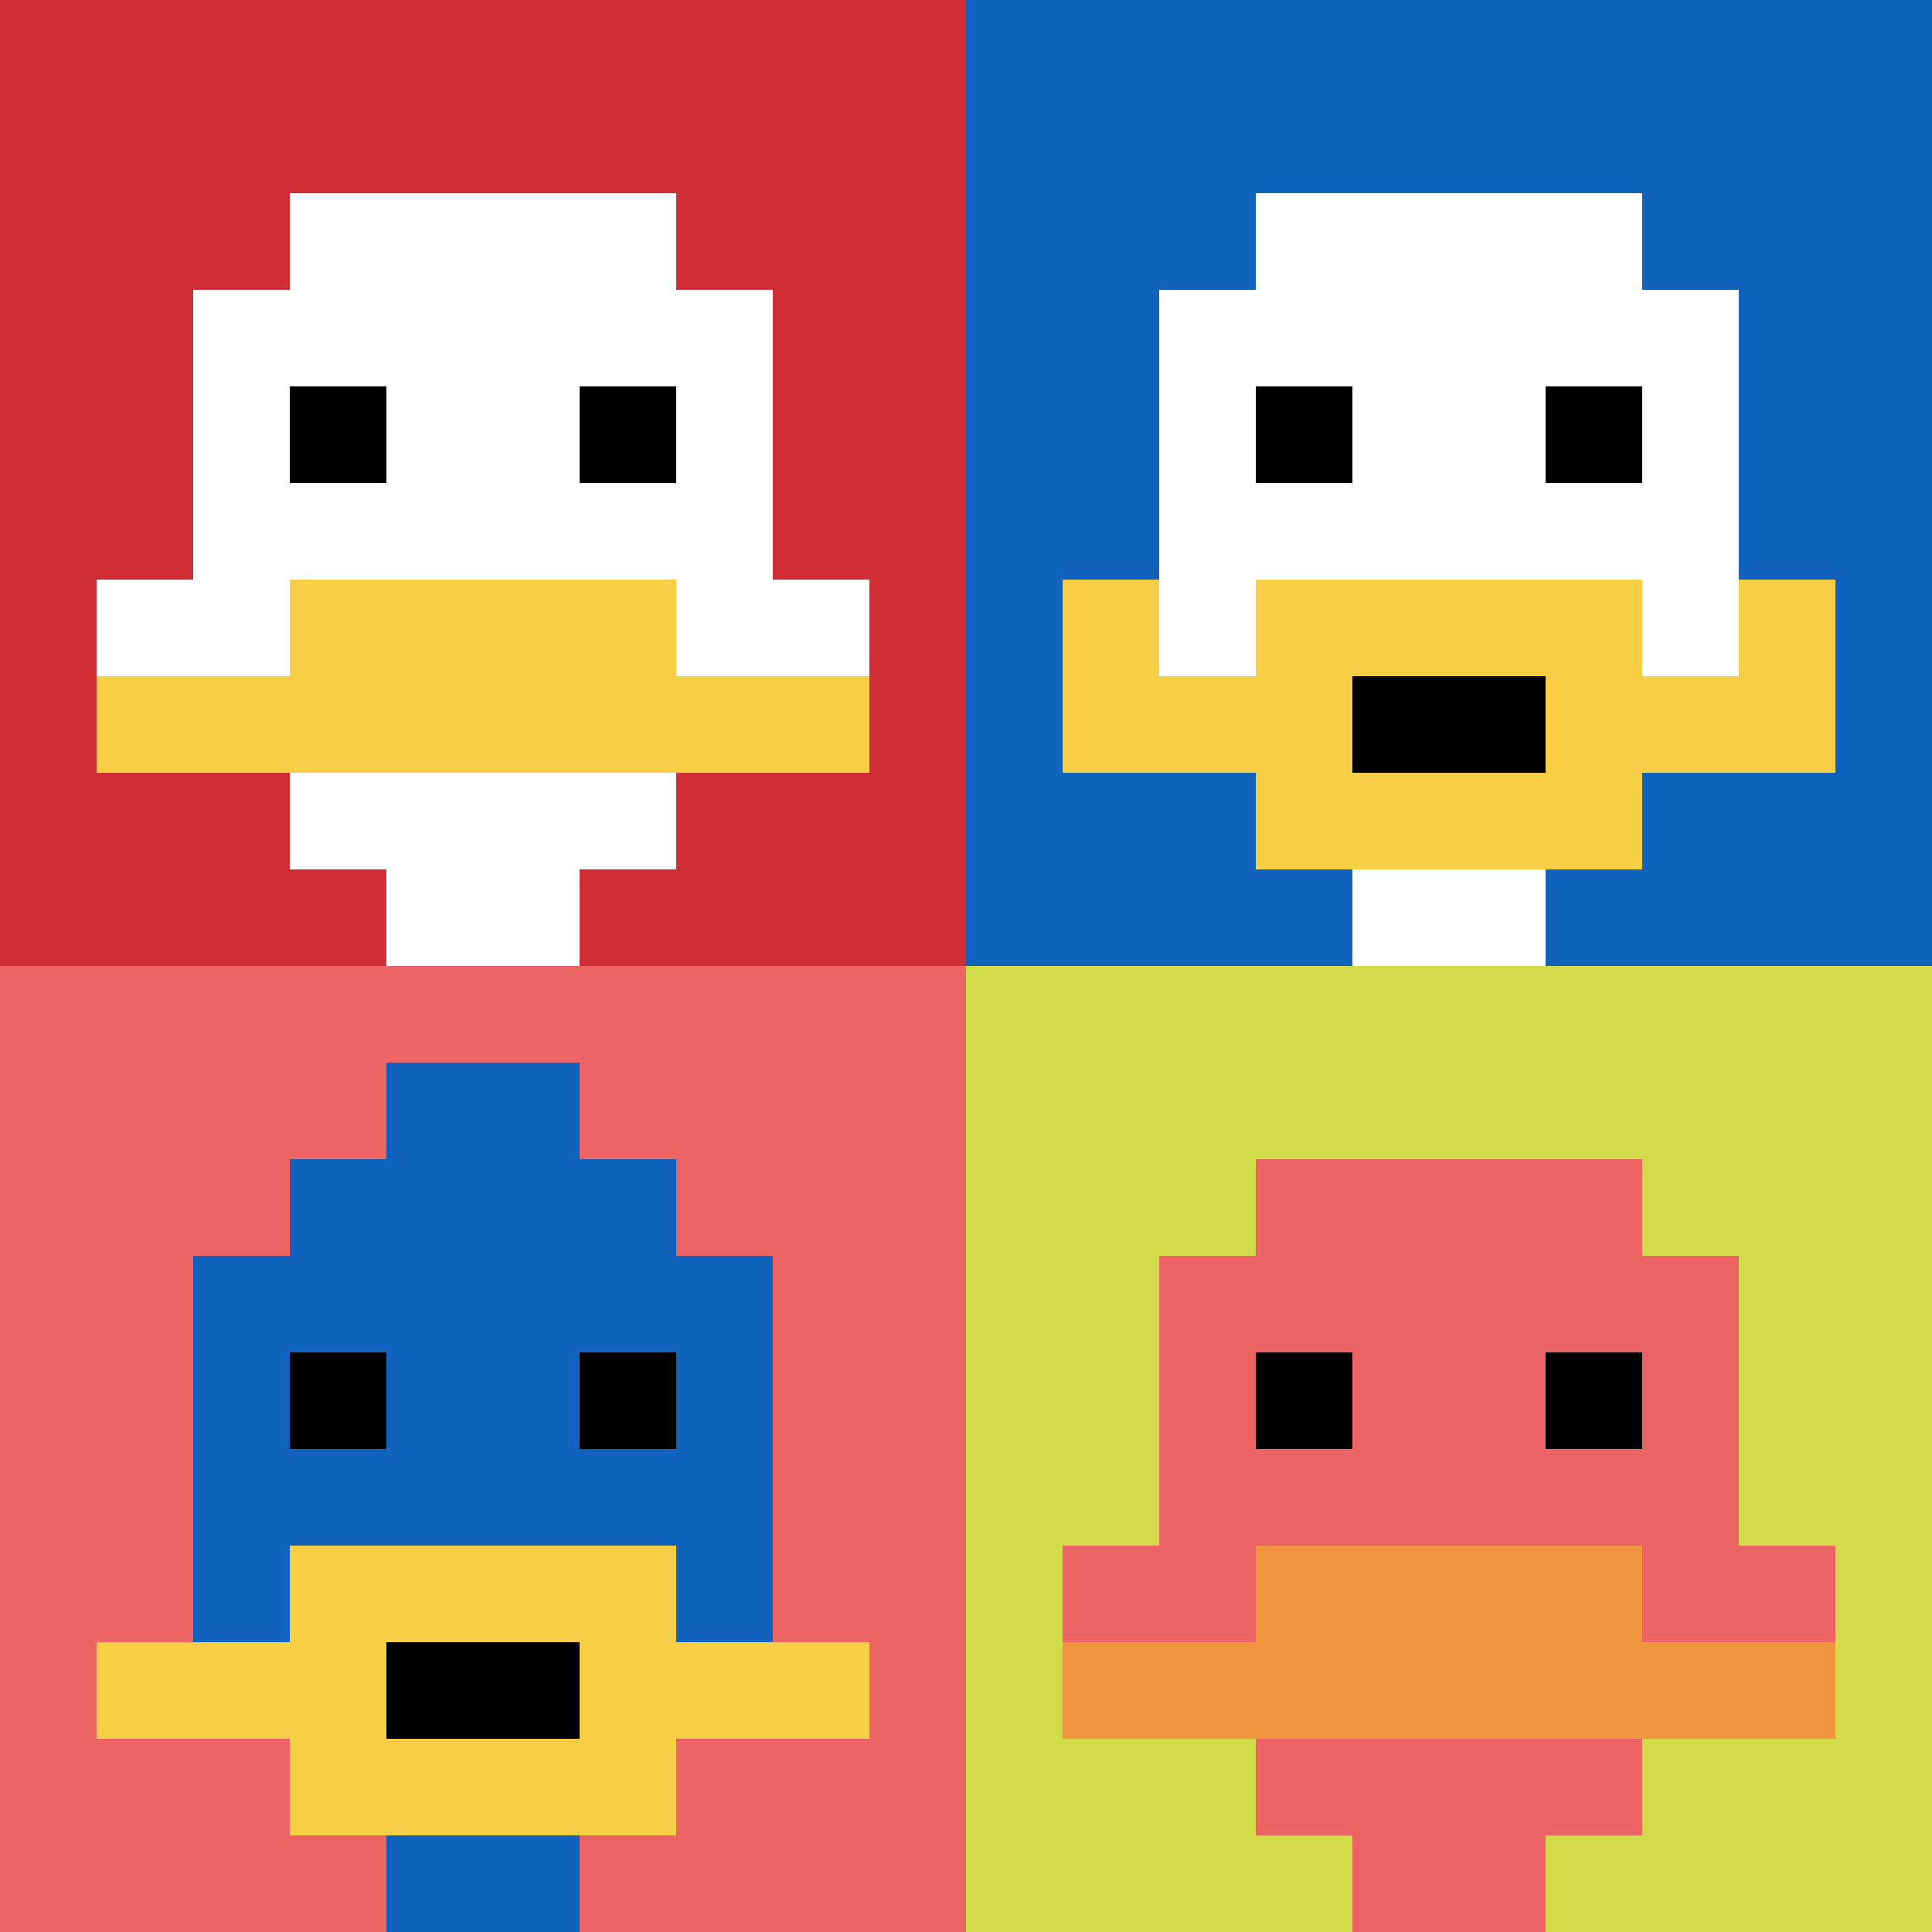
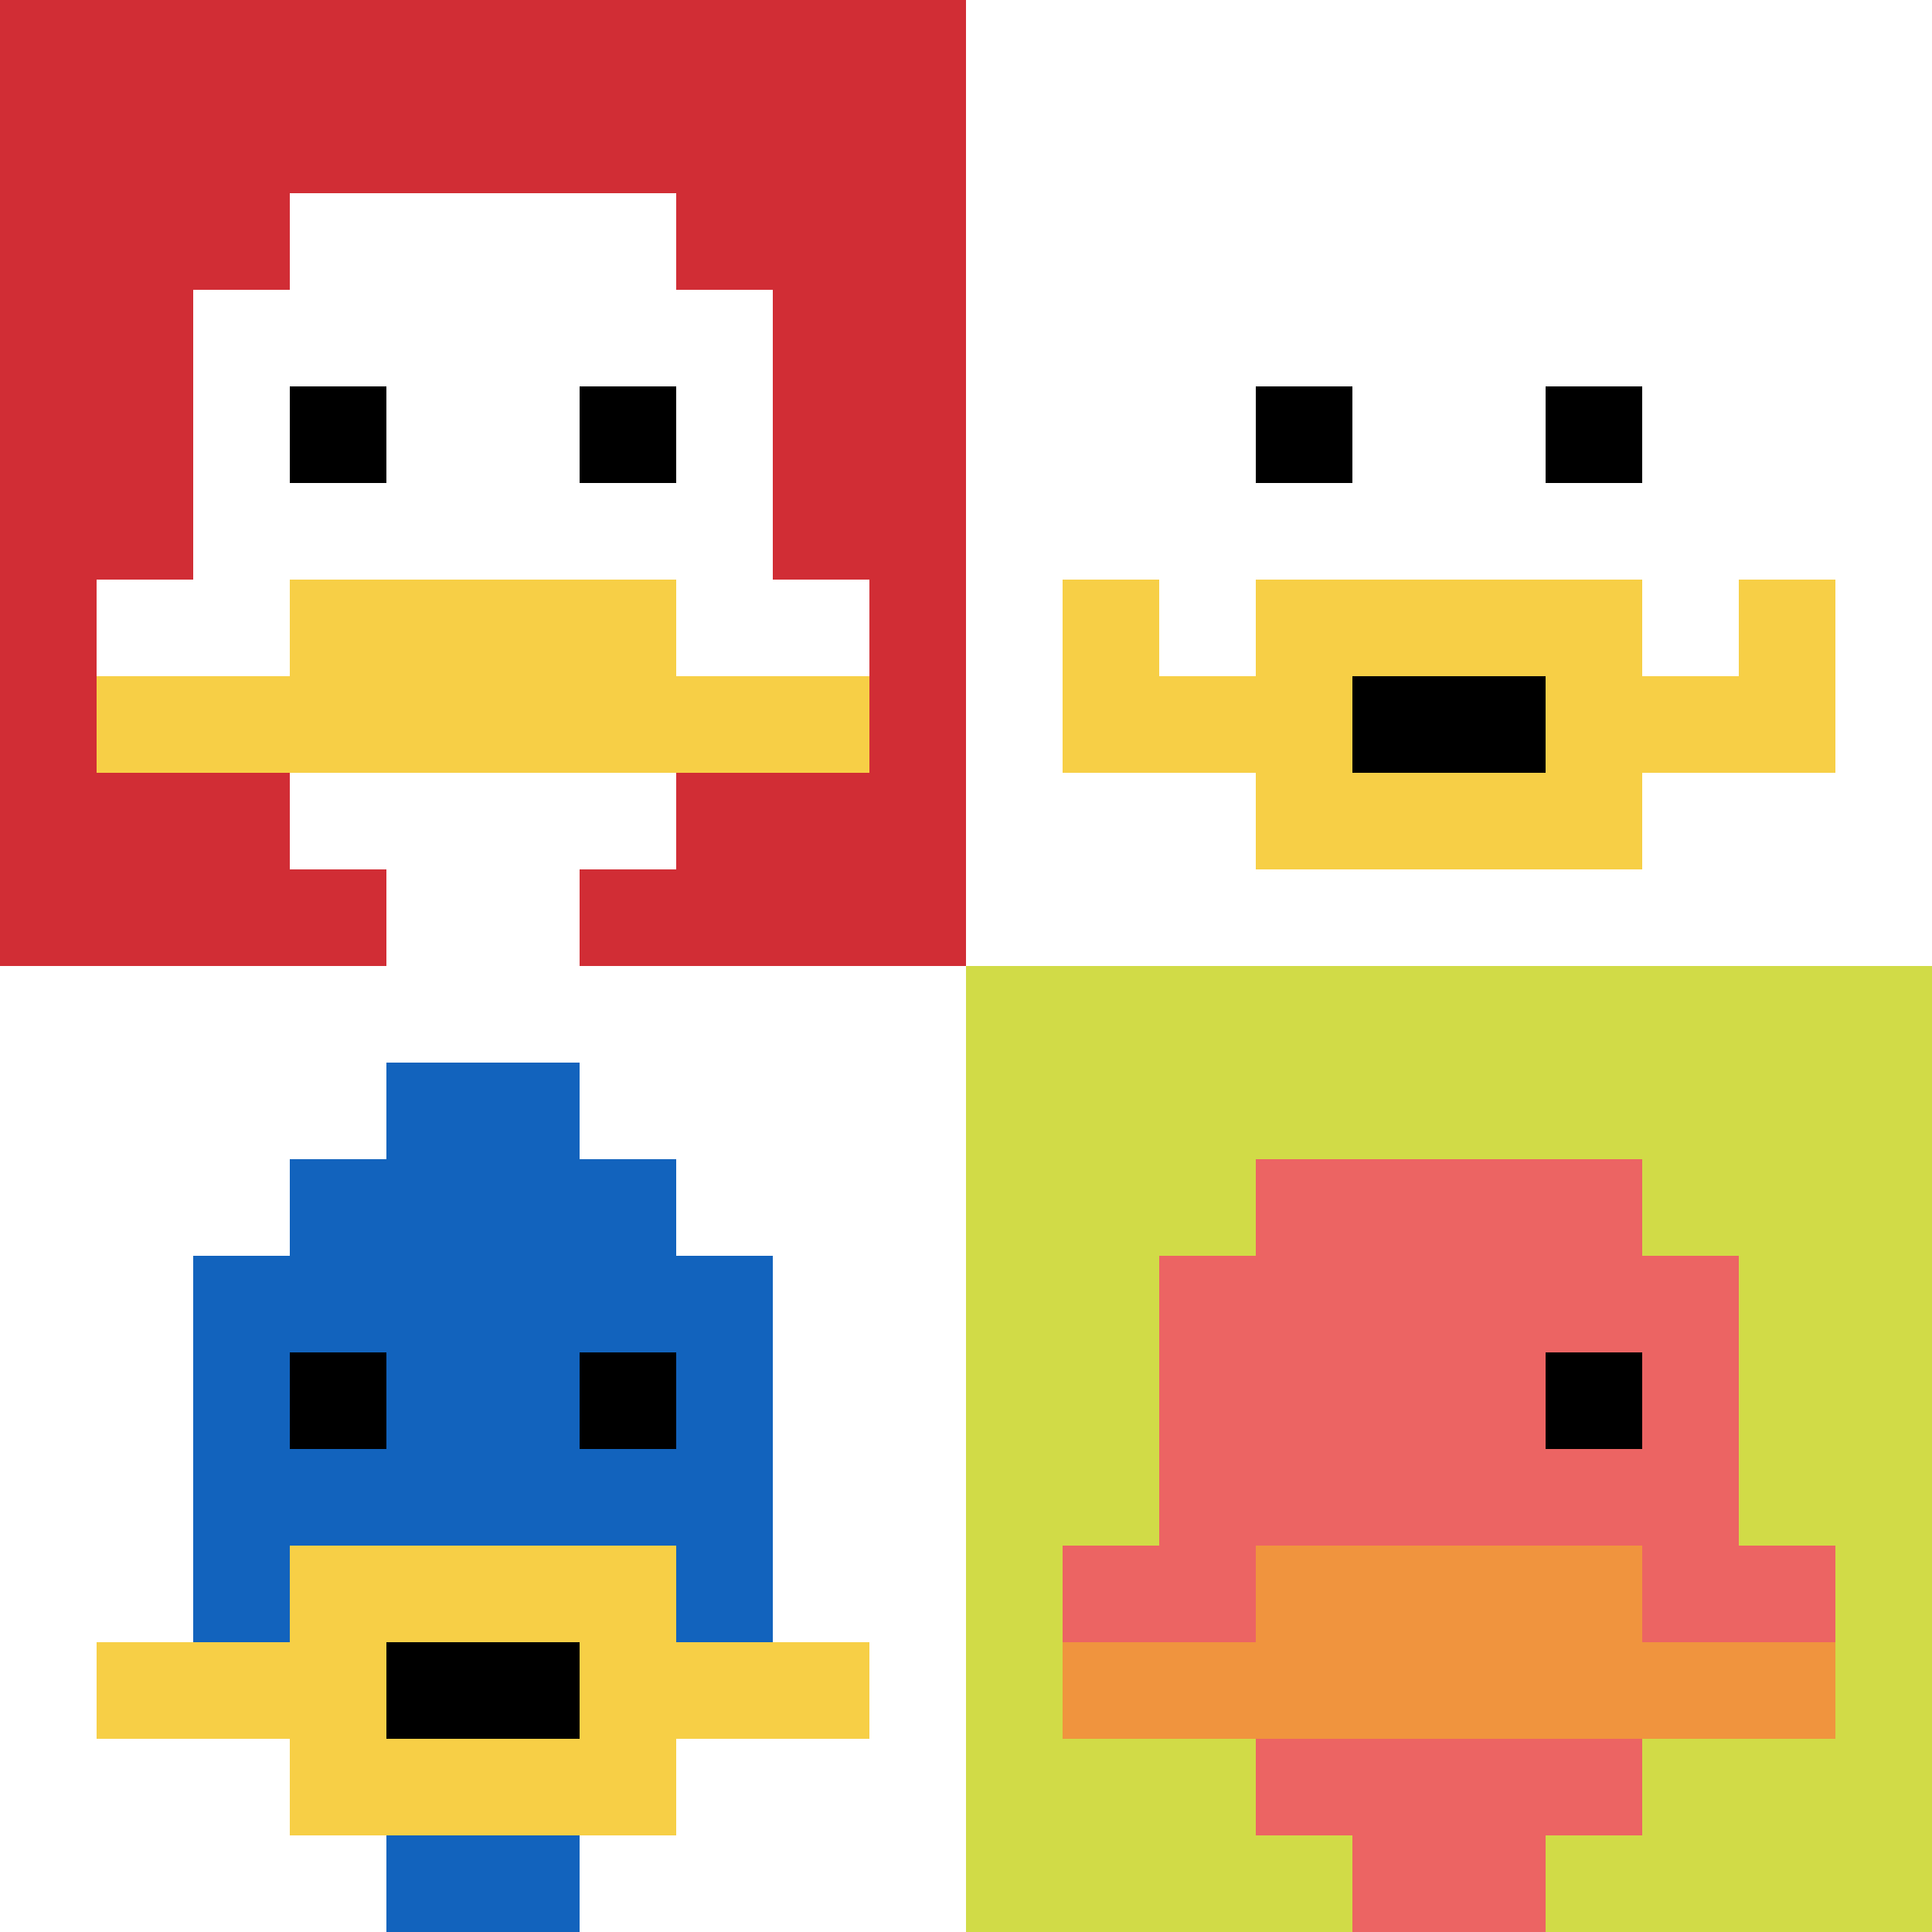
<svg xmlns="http://www.w3.org/2000/svg" version="1.1" width="894" height="894">
  <title>'goose-pfp-553706' by Dmitri Cherniak</title>
  <desc>seed=553706
backgroundColor=#ffffff
padding=20
innerPadding=0
timeout=500
dimension=2
border=false
Save=function(){return n.handleSave()}
frame=11

Rendered at Sun Sep 15 2024 22:49:58 GMT+0800 (中国标准时间)
Generated in &lt;1ms
</desc>
  <defs />
  <rect width="100%" height="100%" fill="#ffffff" />
  <g>
    <g id="0-0">
      <rect x="0" y="0" height="447" width="447" fill="#D12D35" />
      <g>
        <rect id="0-0-3-2-4-7" x="134.1" y="89.4" width="178.8" height="312.9" fill="#ffffff" />
        <rect id="0-0-2-3-6-5" x="89.4" y="134.1" width="268.2" height="223.5" fill="#ffffff" />
        <rect id="0-0-4-8-2-2" x="178.8" y="357.6" width="89.4" height="89.4" fill="#ffffff" />
        <rect id="0-0-1-6-8-1" x="44.7" y="268.2" width="357.6" height="44.7" fill="#ffffff" />
        <rect id="0-0-1-7-8-1" x="44.7" y="312.9" width="357.6" height="44.7" fill="#F7CF46" />
        <rect id="0-0-3-6-4-2" x="134.1" y="268.2" width="178.8" height="89.4" fill="#F7CF46" />
        <rect id="0-0-3-4-1-1" x="134.1" y="178.8" width="44.7" height="44.7" fill="#000000" />
        <rect id="0-0-6-4-1-1" x="268.2" y="178.8" width="44.7" height="44.7" fill="#000000" />
      </g>
      <rect x="0" y="0" stroke="white" stroke-width="0" height="447" width="447" fill="none" />
    </g>
    <g id="1-0">
-       <rect x="447" y="0" height="447" width="447" fill="#1263BD" />
      <g>
        <rect id="447-0-3-2-4-7" x="581.1" y="89.4" width="178.8" height="312.9" fill="#ffffff" />
-         <rect id="447-0-2-3-6-5" x="536.4" y="134.1" width="268.2" height="223.5" fill="#ffffff" />
        <rect id="447-0-4-8-2-2" x="625.8" y="357.6" width="89.4" height="89.4" fill="#ffffff" />
        <rect id="447-0-1-7-8-1" x="491.7" y="312.9" width="357.6" height="44.7" fill="#F7CF46" />
        <rect id="447-0-3-6-4-3" x="581.1" y="268.2" width="178.8" height="134.1" fill="#F7CF46" />
        <rect id="447-0-4-7-2-1" x="625.8" y="312.9" width="89.4" height="44.7" fill="#000000" />
        <rect id="447-0-1-6-1-2" x="491.7" y="268.2" width="44.7" height="89.4" fill="#F7CF46" />
        <rect id="447-0-8-6-1-2" x="804.6" y="268.2" width="44.7" height="89.4" fill="#F7CF46" />
        <rect id="447-0-3-4-1-1" x="581.1" y="178.8" width="44.7" height="44.7" fill="#000000" />
        <rect id="447-0-6-4-1-1" x="715.2" y="178.8" width="44.7" height="44.7" fill="#000000" />
      </g>
      <rect x="447" y="0" stroke="white" stroke-width="0" height="447" width="447" fill="none" />
    </g>
    <g id="0-1">
-       <rect x="0" y="447" height="447" width="447" fill="#EC6463" />
      <g>
        <rect id="0-447-3-2-4-7" x="134.1" y="536.4" width="178.8" height="312.9" fill="#1263BD" />
        <rect id="0-447-2-3-6-5" x="89.4" y="581.1" width="268.2" height="223.5" fill="#1263BD" />
        <rect id="0-447-4-8-2-2" x="178.8" y="804.6" width="89.4" height="89.4" fill="#1263BD" />
        <rect id="0-447-1-7-8-1" x="44.7" y="759.9" width="357.6" height="44.7" fill="#F7CF46" />
        <rect id="0-447-3-6-4-3" x="134.1" y="715.2" width="178.8" height="134.1" fill="#F7CF46" />
        <rect id="0-447-4-7-2-1" x="178.8" y="759.9" width="89.4" height="44.7" fill="#000000" />
        <rect id="0-447-3-4-1-1" x="134.1" y="625.8" width="44.7" height="44.7" fill="#000000" />
        <rect id="0-447-6-4-1-1" x="268.2" y="625.8" width="44.7" height="44.7" fill="#000000" />
        <rect id="0-447-4-1-2-2" x="178.8" y="491.7" width="89.4" height="89.4" fill="#1263BD" />
      </g>
      <rect x="0" y="447" stroke="white" stroke-width="0" height="447" width="447" fill="none" />
    </g>
    <g id="1-1">
      <rect x="447" y="447" height="447" width="447" fill="#D1DB47" />
      <g>
        <rect id="447-447-3-2-4-7" x="581.1" y="536.4" width="178.8" height="312.9" fill="#EC6463" />
        <rect id="447-447-2-3-6-5" x="536.4" y="581.1" width="268.2" height="223.5" fill="#EC6463" />
        <rect id="447-447-4-8-2-2" x="625.8" y="804.6" width="89.4" height="89.4" fill="#EC6463" />
        <rect id="447-447-1-6-8-1" x="491.7" y="715.2" width="357.6" height="44.7" fill="#EC6463" />
        <rect id="447-447-1-7-8-1" x="491.7" y="759.9" width="357.6" height="44.7" fill="#F0943E" />
        <rect id="447-447-3-6-4-2" x="581.1" y="715.2" width="178.8" height="89.4" fill="#F0943E" />
-         <rect id="447-447-3-4-1-1" x="581.1" y="625.8" width="44.7" height="44.7" fill="#000000" />
        <rect id="447-447-6-4-1-1" x="715.2" y="625.8" width="44.7" height="44.7" fill="#000000" />
      </g>
      <rect x="447" y="447" stroke="white" stroke-width="0" height="447" width="447" fill="none" />
    </g>
  </g>
</svg>